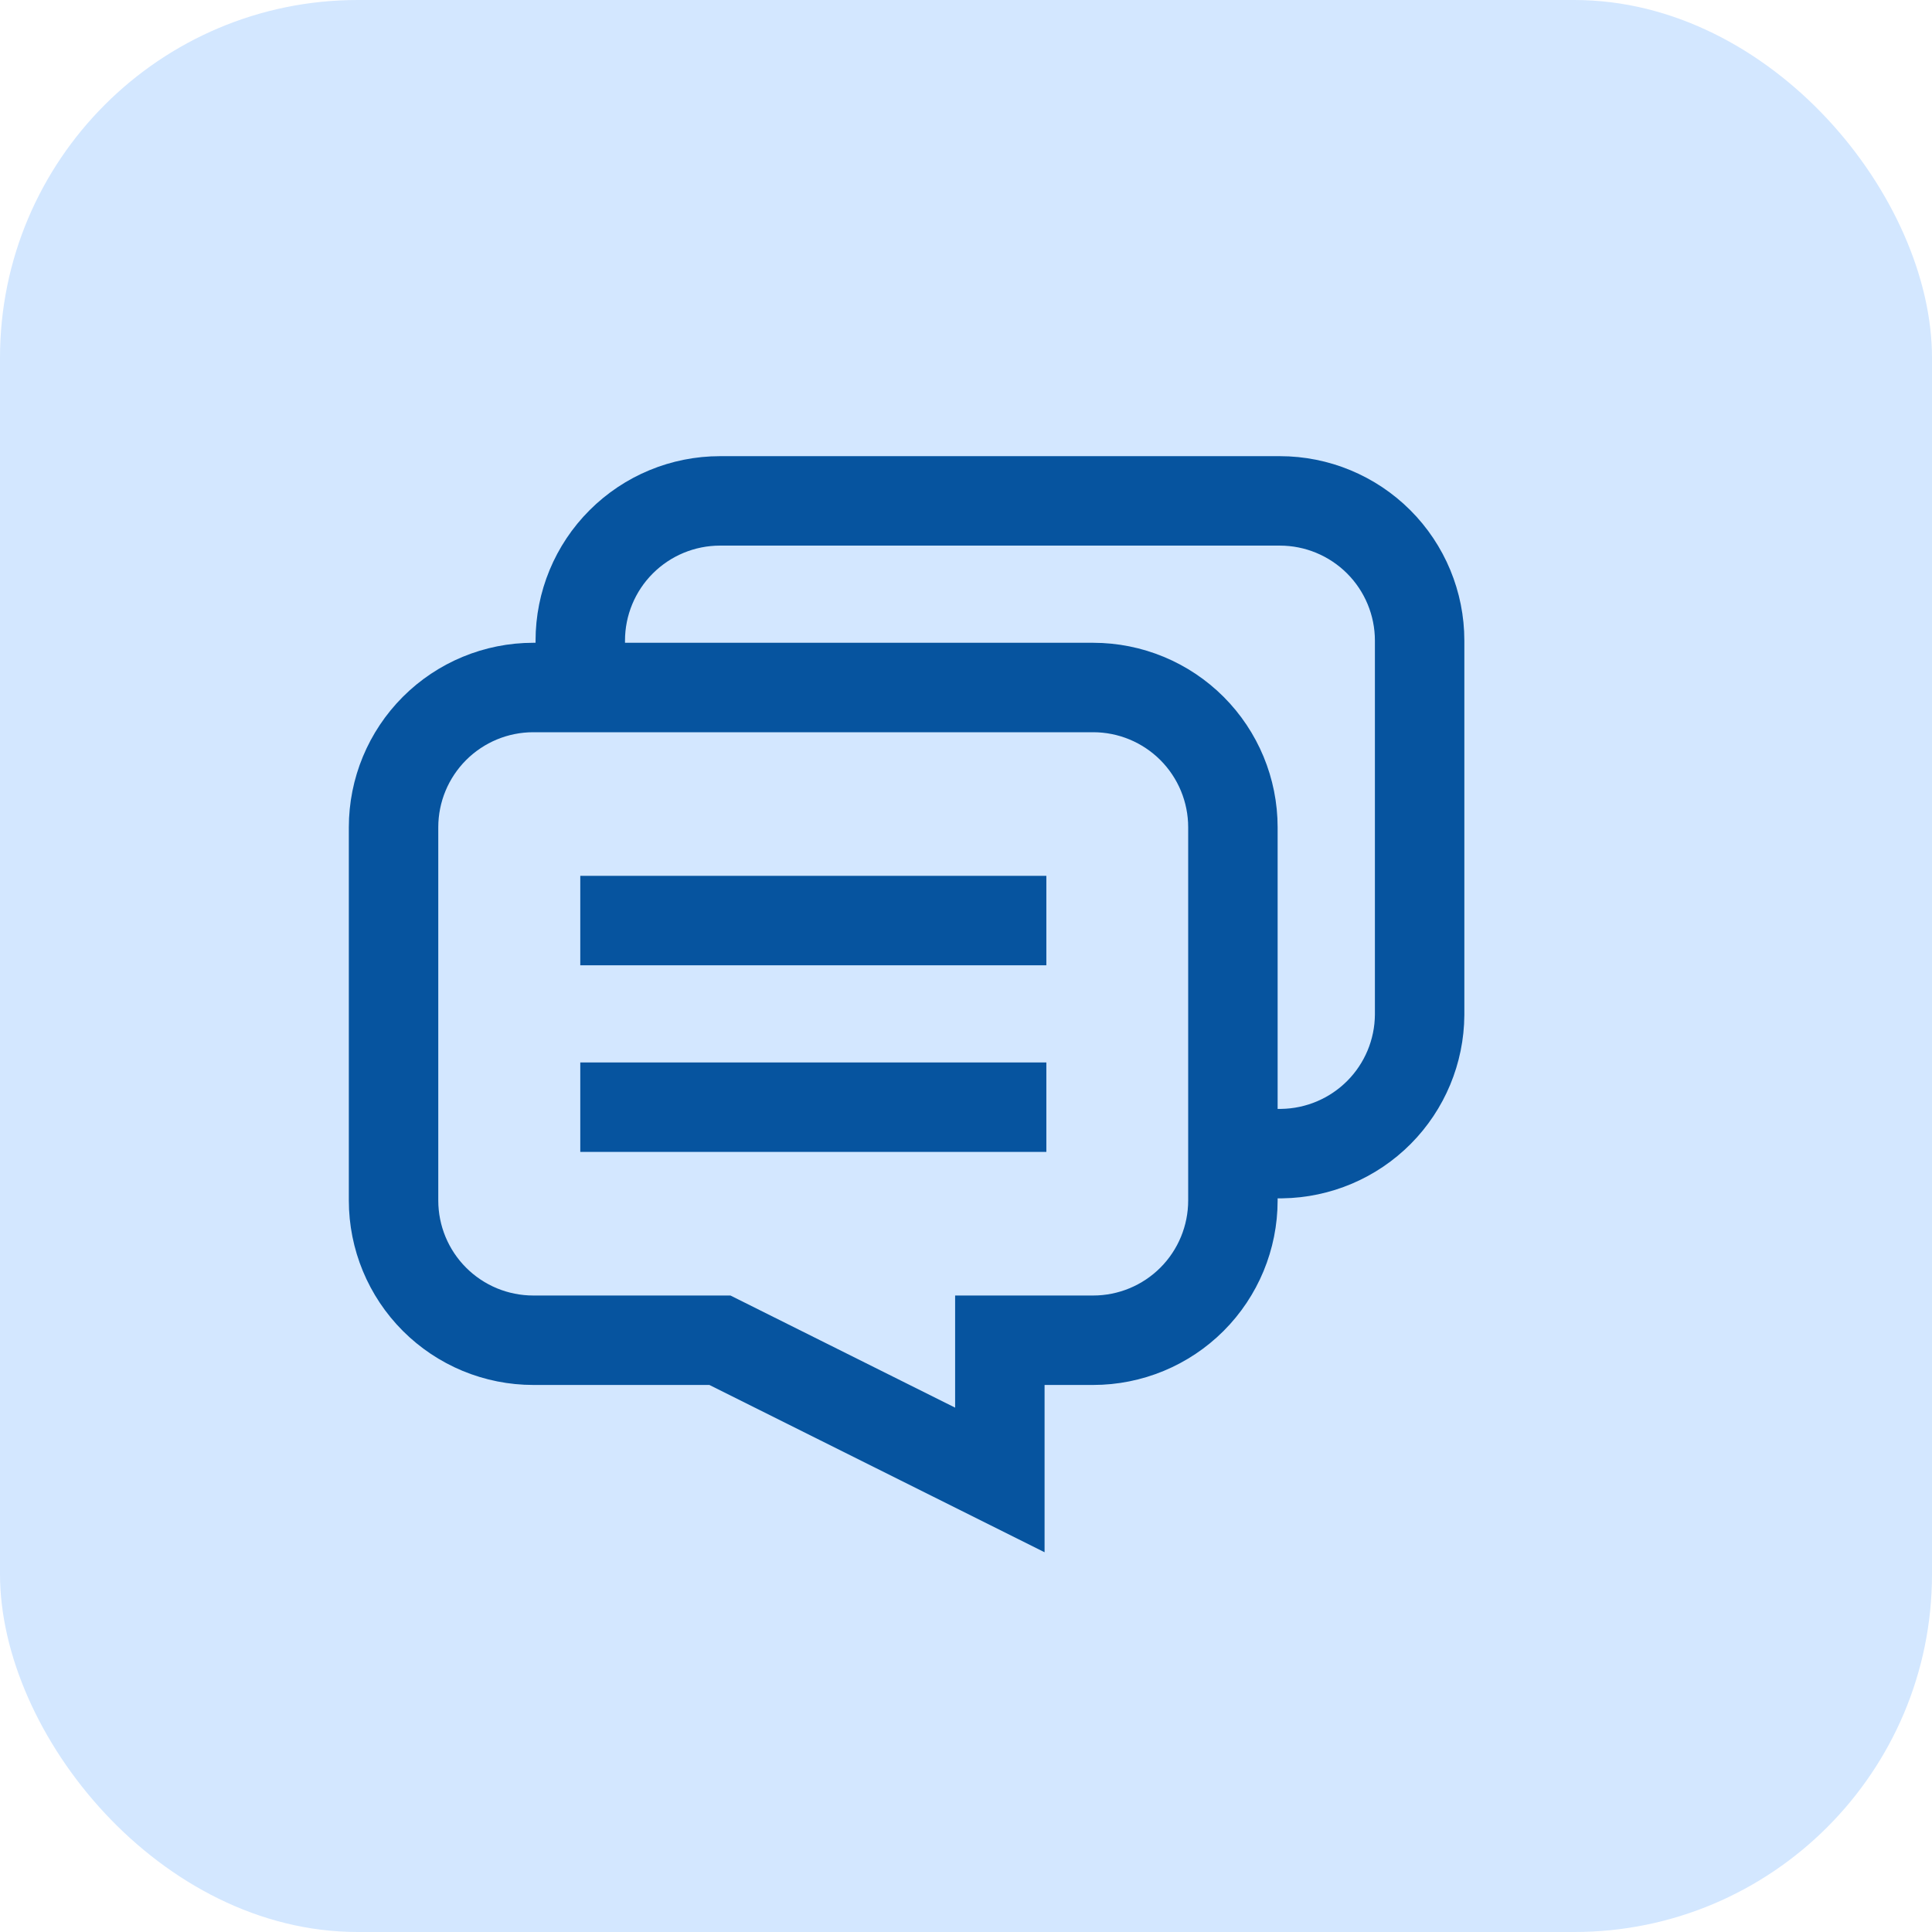
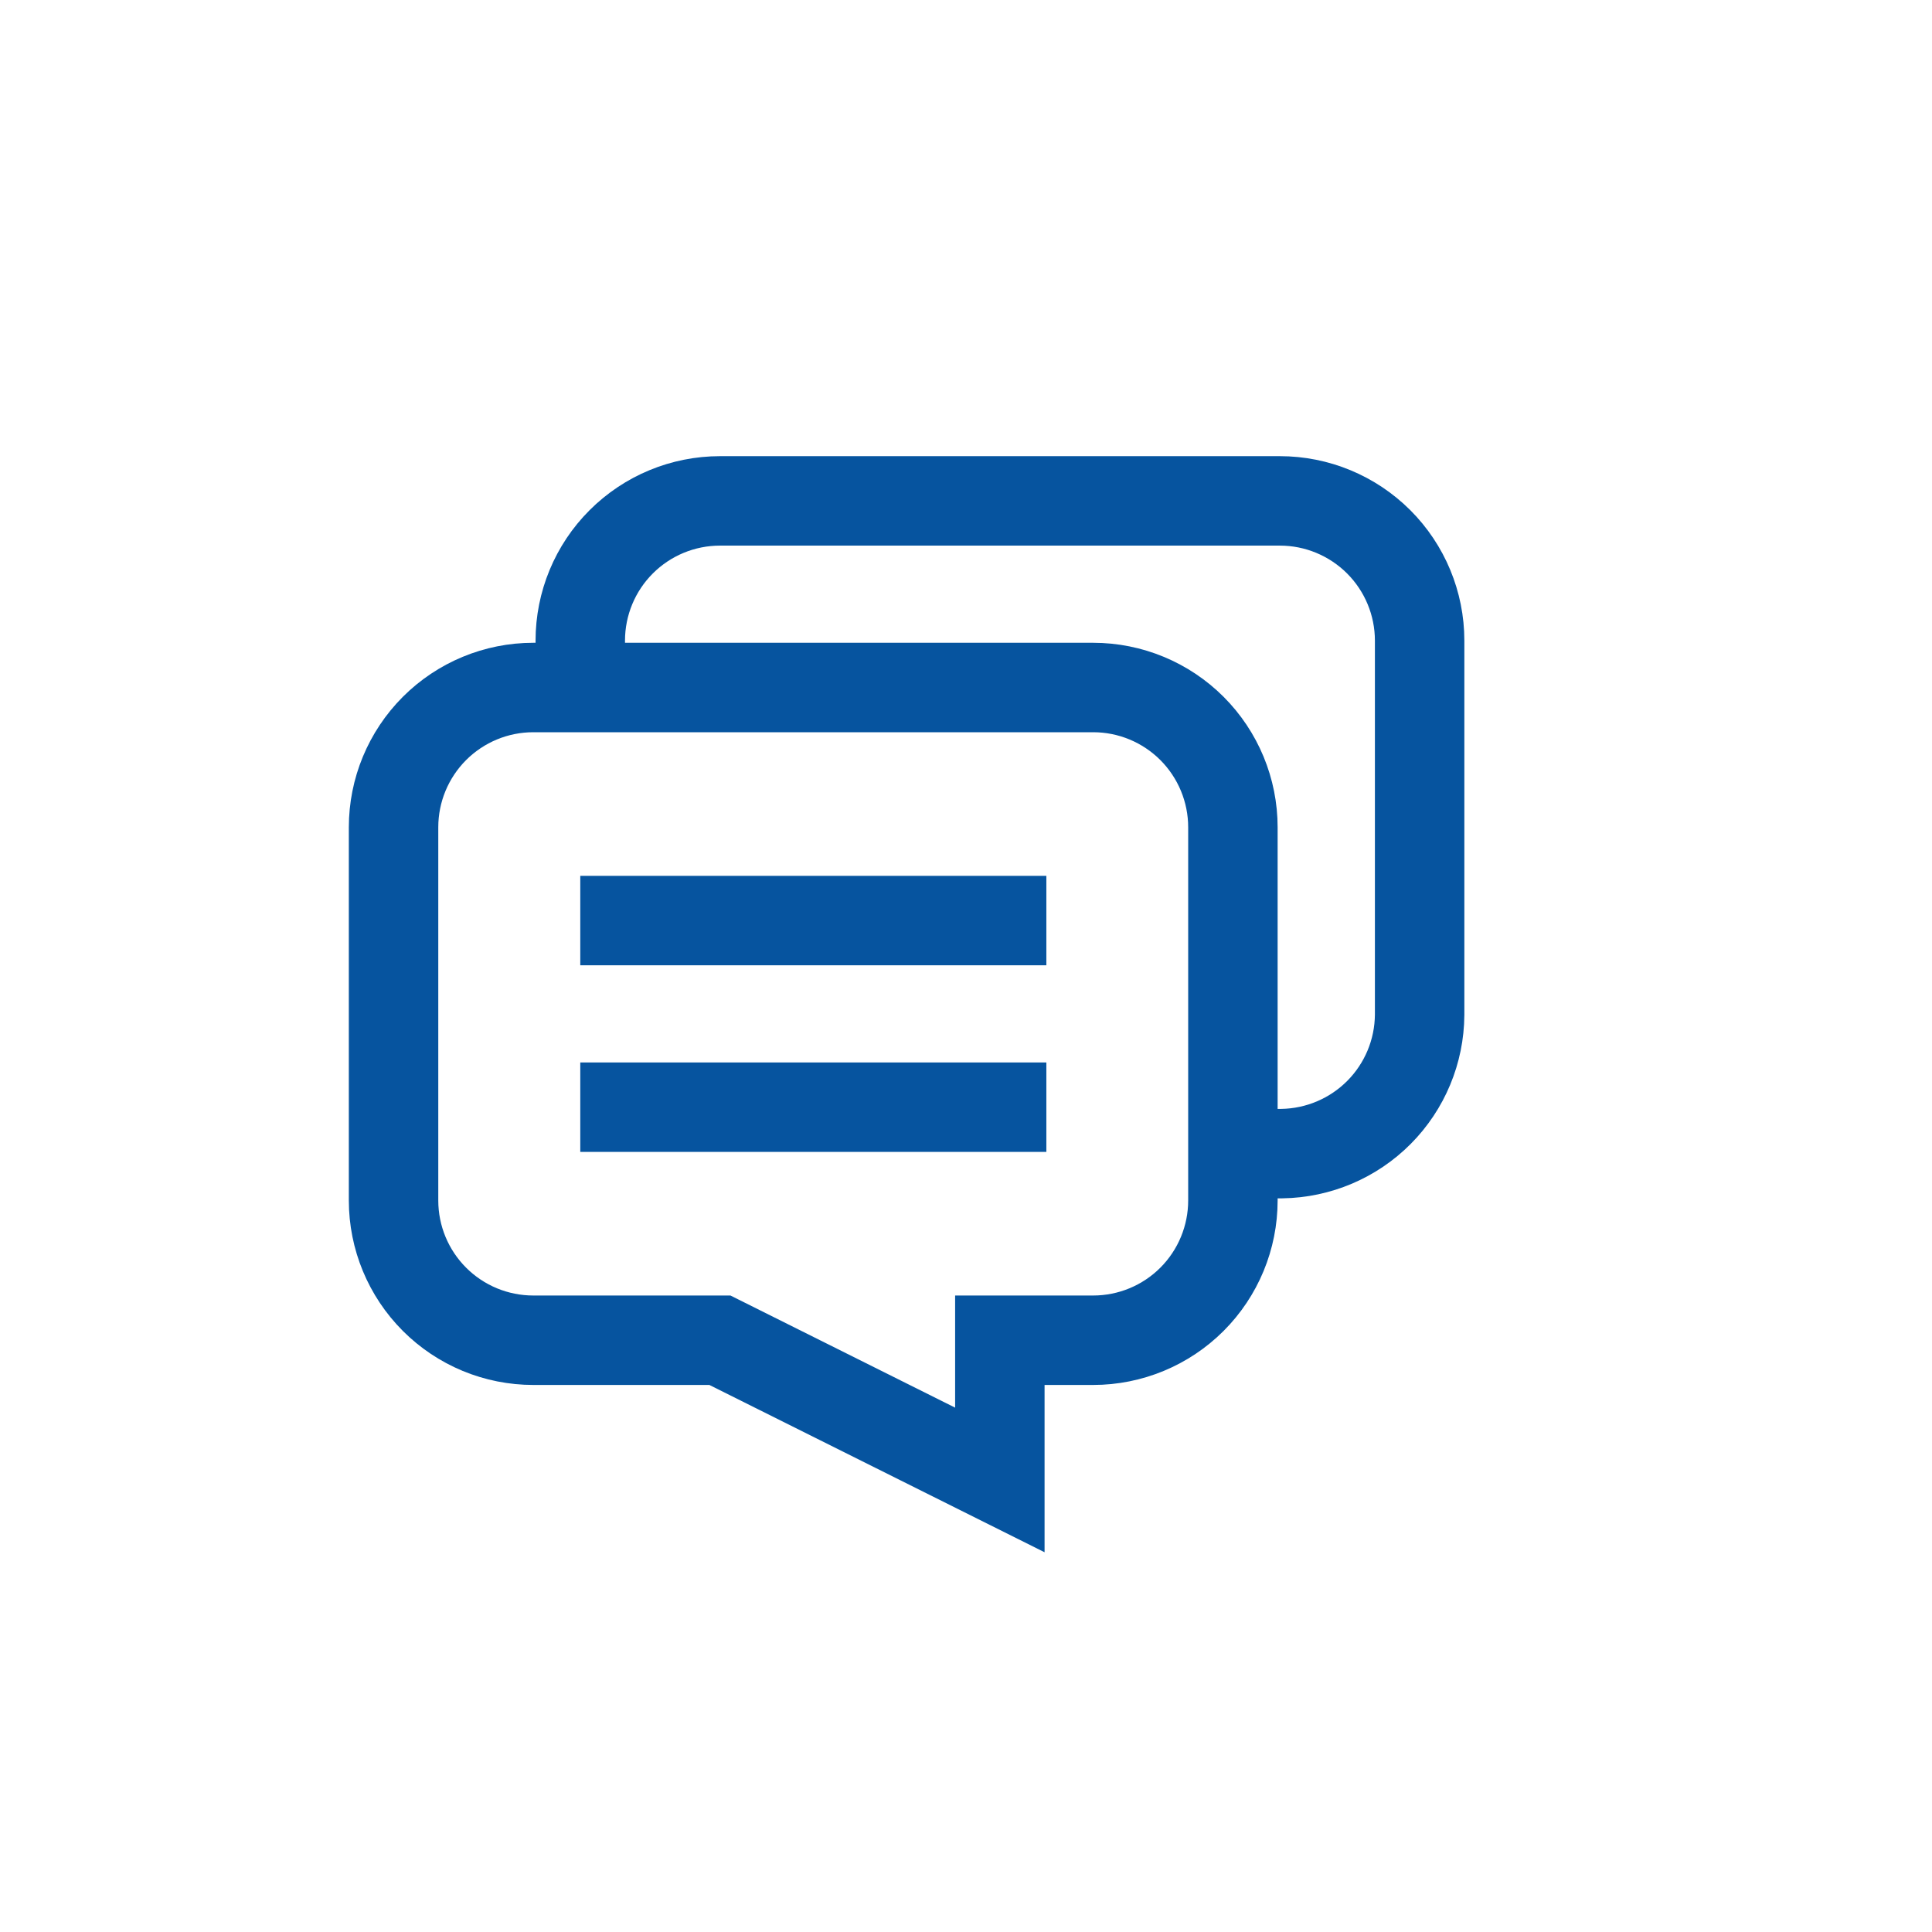
<svg xmlns="http://www.w3.org/2000/svg" width="54" height="54" viewBox="0 0 54 54" fill="none">
-   <rect width="54" height="54" rx="10" fill="#D3E7FF" />
  <path d="M34.46 23.122V33.554C34.46 34.59 34.048 35.584 33.316 36.316C32.584 37.048 31.59 37.46 30.555 37.46H27.946V41.365L20.122 37.46H14.905C14.393 37.46 13.885 37.359 13.411 37.163C12.937 36.966 12.507 36.679 12.144 36.316C11.412 35.584 11 34.59 11 33.554V23.122C11 22.086 11.412 21.093 12.144 20.36C12.876 19.628 13.87 19.216 14.905 19.216H30.555C31.59 19.216 32.584 19.628 33.316 20.36C34.048 21.093 34.46 22.086 34.46 23.122Z" stroke="#06549F" stroke-width="2.5" stroke-miterlimit="10" />
  <path d="M34.462 32.244H35.828C36.849 32.229 37.825 31.815 38.545 31.09C39.265 30.365 39.672 29.387 39.679 28.366V17.905C39.679 16.87 39.267 15.876 38.535 15.144C37.802 14.412 36.809 14 35.773 14H20.124C19.088 14 18.095 14.412 17.363 15.144C16.63 15.876 16.219 16.87 16.219 17.905V19.271" stroke="#06549F" stroke-width="2.5" stroke-miterlimit="10" />
  <path d="M16.219 25.73H29.246" stroke="#06549F" stroke-width="2.5" stroke-miterlimit="10" />
  <path d="M16.219 30.946H29.246" stroke="#06549F" stroke-width="2.5" stroke-miterlimit="10" />
</svg>